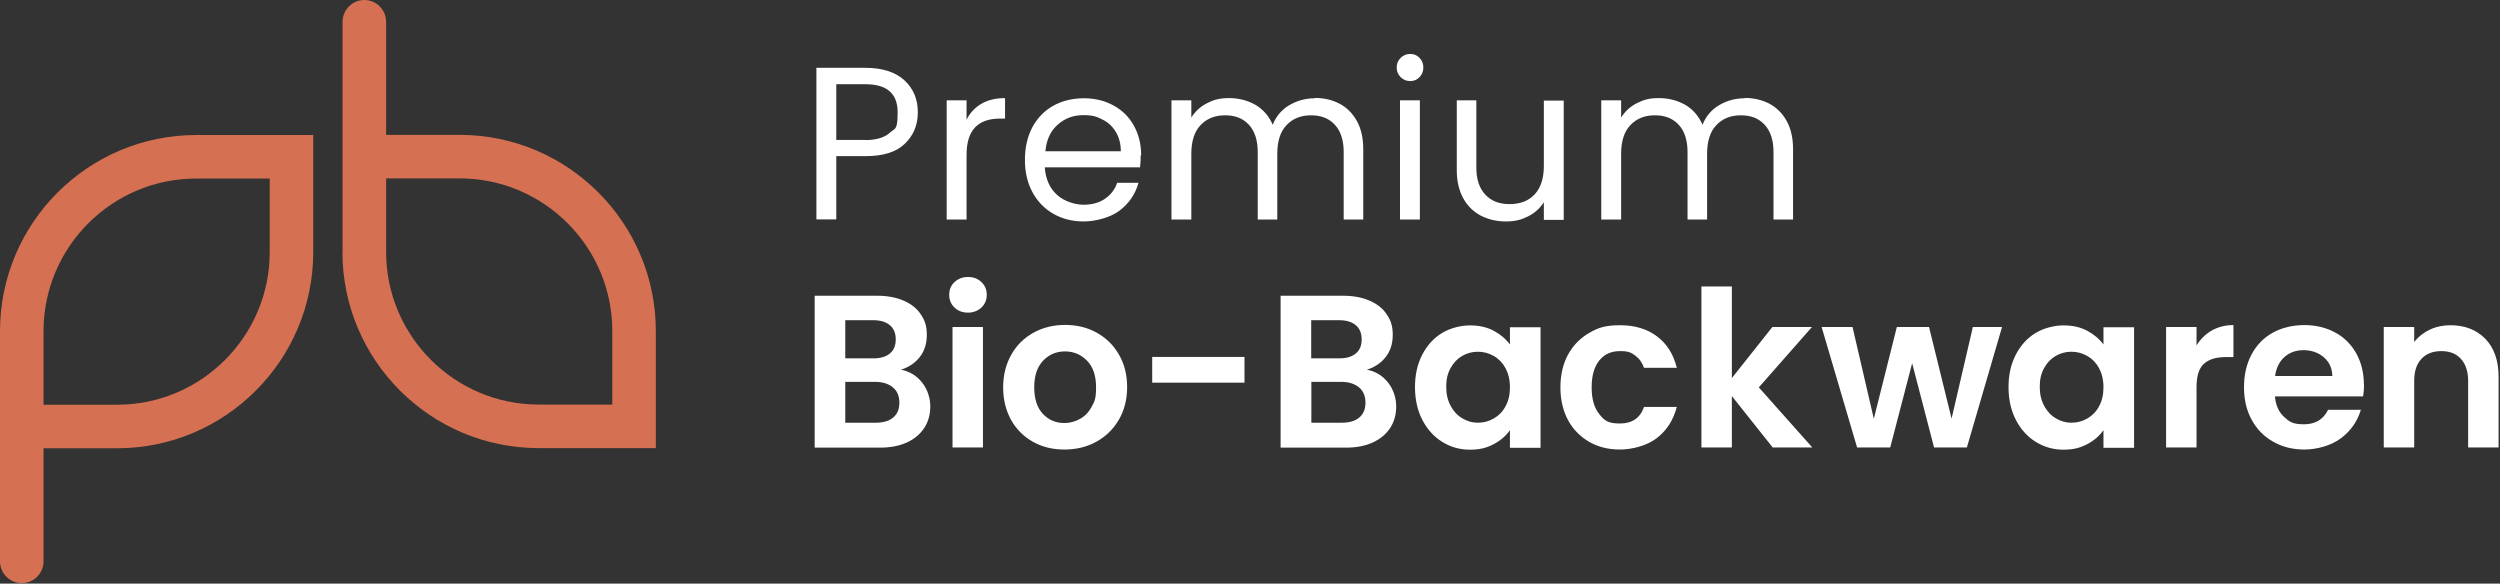
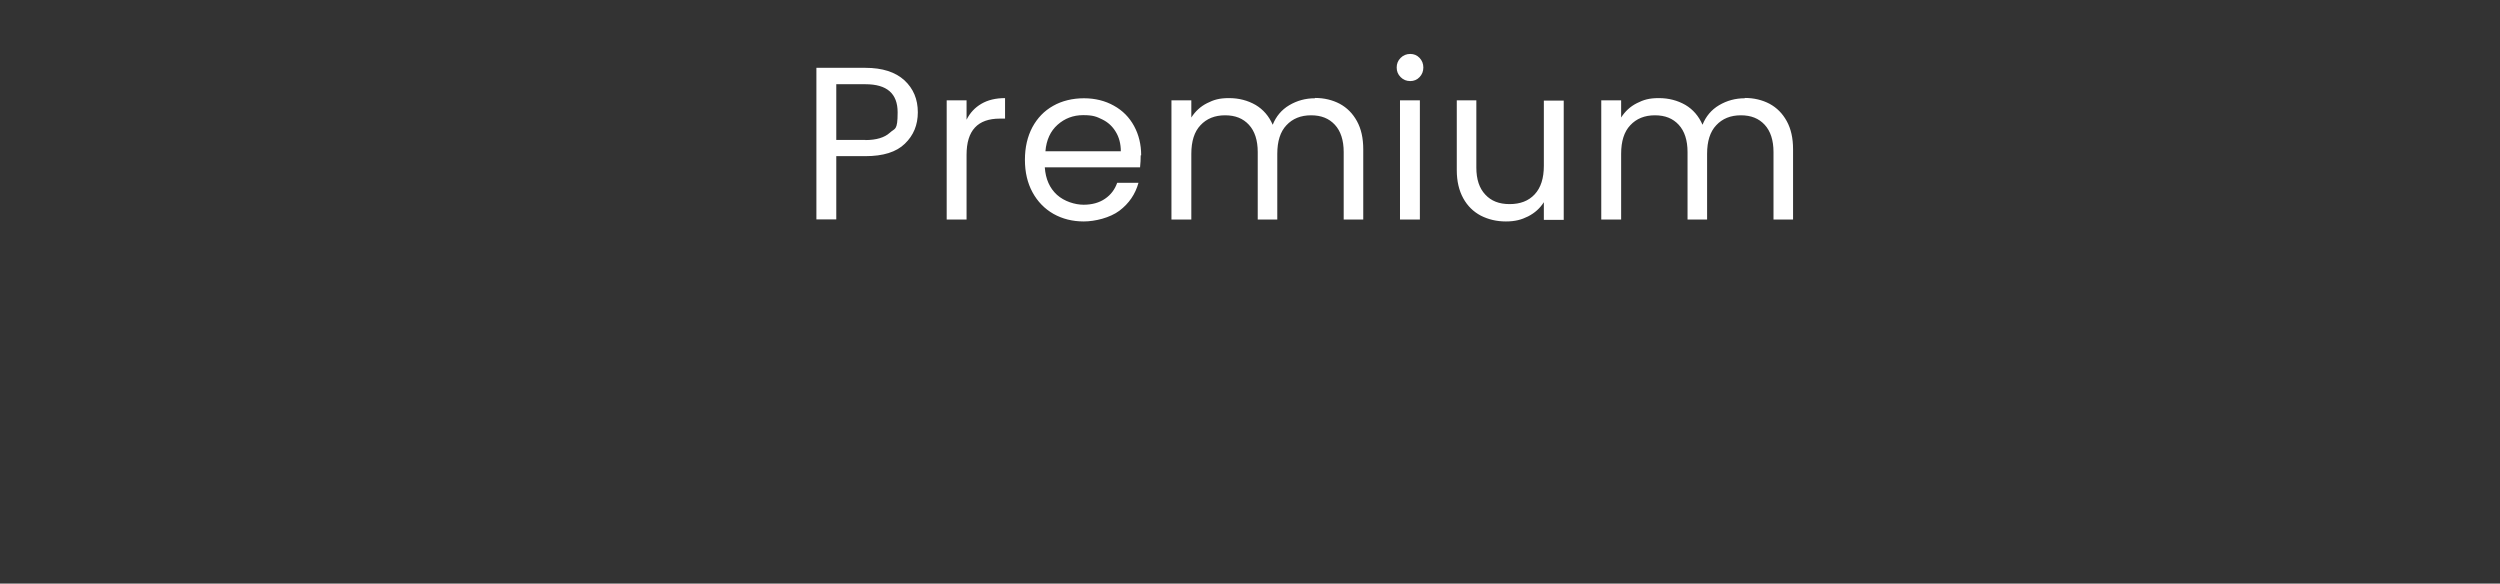
<svg xmlns="http://www.w3.org/2000/svg" width="100%" height="100%" viewBox="0 0 1585 370" version="1.1" xml:space="preserve" style="fill-rule:evenodd;clip-rule:evenodd;stroke-linejoin:round;stroke-miterlimit:2;">
  <rect x="0" y="0" width="1585" height="370" fill="#333333" stroke="none" />
  <g transform="matrix(1,0,0,1,-168.4,-352.5)">
-     <path d="M556.6,609L510,609C456.6,609 413.2,565.6 413.2,512.2L413.2,465.6L459.8,465.6C513.2,465.6 556.6,509 556.6,562.4L556.6,609ZM385.5,512.2C385.5,580.8 441.3,636.6 509.9,636.6L584.2,636.6L584.2,562.4C584.2,493.8 528.4,438 459.8,438L413.2,438L413.2,366.3C413.2,358.7 407,352.5 399.4,352.5C391.8,352.5 385.6,358.7 385.6,366.3L385.6,512.2L385.5,512.2Z" style="fill:rgb(213,112,82);fill-rule:nonzero;" />
-     <path d="M339.4,512.3C339.4,565.7 296,609.1 242.6,609.1L196,609.1L196,562.5C196,509.1 239.4,465.7 292.8,465.7L339.4,465.7L339.4,512.3ZM168.4,708.4C168.4,716 174.6,722.2 182.2,722.2C189.8,722.2 196,716 196,708.4L196,636.7L242.6,636.7C311.2,636.7 367,580.9 367,512.3L367,438.1L292.8,438.1C224.2,438.1 168.4,493.9 168.4,562.5L168.4,708.4Z" style="fill:rgb(213,112,82);fill-rule:nonzero;" />
-     <path d="M1722.1,558.7C1717.3,558.7 1712.9,559.6 1708.9,561.5C1704.9,563.4 1701.6,566 1699,569.3L1699,559.8L1679.7,559.8L1679.7,636.2L1699,636.2L1699,594C1699,587.9 1700.5,583.3 1703.6,580C1706.7,576.7 1710.9,575.1 1716.2,575.1C1721.5,575.1 1725.6,576.7 1728.6,580C1731.6,583.3 1733.2,587.9 1733.2,594L1733.2,636.2L1752.5,636.2L1752.5,591.4C1752.5,581.1 1749.7,573.1 1744.1,567.3C1738.5,561.6 1731.1,558.7 1722,558.7M1610.8,590.9C1611.5,585.8 1613.5,581.7 1616.8,578.8C1620.1,575.9 1624.1,574.5 1628.9,574.5C1633.7,574.5 1638.2,576 1641.7,579C1645.2,582 1647,586 1647.1,590.9L1610.8,590.9ZM1667.1,596.4C1667.1,589 1665.5,582.4 1662.3,576.6C1659.1,570.9 1654.7,566.4 1648.9,563.3C1643.2,560.2 1636.6,558.6 1629.4,558.6C1622.2,558.6 1615.2,560.2 1609.4,563.4C1603.6,566.6 1599.1,571.2 1595.9,577.2C1592.7,583.2 1591.1,590.1 1591.1,598C1591.1,605.9 1592.7,612.7 1596,618.7C1599.3,624.7 1603.8,629.3 1609.7,632.6C1615.5,635.9 1622.1,637.5 1629.5,637.5C1636.9,637.5 1646.3,635.1 1652.5,630.4C1658.8,625.7 1663,619.6 1665.2,612.3L1644.4,612.3C1641.4,618.5 1636.3,621.5 1629.1,621.5C1621.9,621.5 1619.9,619.9 1616.5,616.8C1613.1,613.7 1611.2,609.4 1610.7,603.8L1666.6,603.8C1667,601.6 1667.2,599.1 1667.2,596.4M1561,571.7L1561,559.8L1541.7,559.8L1541.7,636.2L1561,636.2L1561,598.1C1561,591 1562.5,586.1 1565.6,583.2C1568.7,580.4 1573.3,578.9 1579.3,578.9L1584.4,578.9L1584.4,558.6C1579.2,558.6 1574.7,559.8 1570.7,562C1566.7,564.3 1563.5,567.5 1561,571.5M1502,598C1502,602.7 1501.1,606.7 1499.2,610.1C1497.4,613.5 1494.9,616 1491.8,617.8C1488.7,619.6 1485.3,620.5 1481.7,620.5C1478.1,620.5 1474.9,619.6 1471.8,617.7C1468.7,615.9 1466.2,613.2 1464.4,609.8C1462.5,606.3 1461.6,602.3 1461.6,597.7C1461.6,593.1 1462.5,589.1 1464.4,585.8C1466.3,582.4 1468.7,579.9 1471.8,578.1C1474.8,576.4 1478.1,575.5 1481.7,575.5C1485.3,575.5 1488.6,576.4 1491.8,578.2C1494.9,580 1497.4,582.6 1499.2,585.9C1501,589.3 1502,593.3 1502,598M1441.8,597.8C1441.8,605.6 1443.3,612.5 1446.4,618.6C1449.5,624.6 1453.7,629.3 1459,632.6C1464.3,635.9 1470.2,637.6 1476.6,637.6C1483,637.6 1487.3,636.4 1491.7,634.1C1496.1,631.8 1499.5,628.8 1502,625.2L1502,636.4L1521.4,636.4L1521.4,560L1502,560L1502,570.9C1499.4,567.4 1496,564.5 1491.7,562.2C1487.4,559.9 1482.4,558.8 1476.7,558.8C1471,558.8 1464.3,560.4 1459,563.6C1453.7,566.8 1449.5,571.4 1446.4,577.4C1443.3,583.4 1441.8,590.2 1441.8,598M1419.2,559.8L1405.7,617.9L1391.4,559.8L1371,559.8L1356.4,618L1342.9,559.8L1323.3,559.8L1345.8,636.2L1366.8,636.2L1380.7,582.8L1394.6,636.2L1415.4,636.2L1437.7,559.8L1419.2,559.8ZM1317.4,636.2L1283.5,598.1L1317.2,559.8L1292.1,559.8L1266.4,592.2L1266.4,534.1L1247.1,534.1L1247.1,636.2L1266.4,636.2L1266.4,603.6L1292.3,636.2L1317.4,636.2ZM1157.7,598C1157.7,605.9 1159.3,612.8 1162.5,618.8C1165.7,624.7 1170.2,629.3 1175.9,632.6C1181.6,635.9 1188.1,637.5 1195.5,637.5C1202.9,637.5 1212.7,635.1 1218.9,630.2C1225.2,625.3 1229.3,618.8 1231.5,610.5L1210.7,610.5C1208.3,617.5 1203.2,621 1195.4,621C1187.6,621 1185.5,619 1182.3,615C1179.1,611 1177.5,605.4 1177.5,598.1C1177.5,590.8 1179.1,585.1 1182.3,581.1C1185.5,577.1 1189.9,575.1 1195.4,575.1C1200.9,575.1 1202.5,576 1205.1,577.9C1207.7,579.8 1209.6,582.4 1210.7,585.7L1231.5,585.7C1229.4,577.1 1225.2,570.5 1219,565.8C1212.8,561.1 1205,558.7 1195.5,558.7C1186,558.7 1181.6,560.3 1175.9,563.6C1170.2,566.9 1165.7,571.5 1162.5,577.4C1159.3,583.3 1157.7,590.3 1157.7,598.2M1125.7,598C1125.7,602.7 1124.8,606.7 1122.9,610.1C1121.1,613.5 1118.6,616 1115.5,617.8C1112.4,619.6 1109,620.5 1105.4,620.5C1101.8,620.5 1098.6,619.6 1095.5,617.7C1092.4,615.9 1089.9,613.2 1088.1,609.8C1086.2,606.3 1085.3,602.3 1085.3,597.7C1085.3,593.1 1086.2,589.1 1088.1,585.8C1090,582.4 1092.4,579.9 1095.5,578.1C1098.5,576.4 1101.8,575.5 1105.4,575.5C1109,575.5 1112.3,576.4 1115.5,578.2C1118.6,580 1121.1,582.6 1122.9,585.9C1124.7,589.3 1125.7,593.3 1125.7,598M1065.5,597.8C1065.5,605.6 1067,612.5 1070.1,618.6C1073.2,624.6 1077.4,629.3 1082.7,632.6C1088,635.9 1093.8,637.6 1100.3,637.6C1106.8,637.6 1111,636.4 1115.4,634.1C1119.8,631.8 1123.2,628.8 1125.7,625.2L1125.7,636.4L1145.1,636.4L1145.1,560L1125.7,560L1125.7,570.9C1123.1,567.4 1119.7,564.5 1115.4,562.2C1111.1,559.9 1106.1,558.8 1100.4,558.8C1094.7,558.8 1088,560.4 1082.7,563.6C1077.4,566.8 1073.2,571.4 1070.1,577.4C1067,583.4 1065.5,590.2 1065.5,598M1019.2,620.5L999.8,620.5L999.8,594.6L1018.8,594.6C1023.5,594.6 1027.2,595.8 1030,598.1C1032.8,600.4 1034.1,603.7 1034.1,607.8C1034.1,611.9 1032.8,615 1030.2,617.2C1027.6,619.4 1023.9,620.5 1019.2,620.5M999.7,555.5L1017.4,555.5C1022,555.5 1025.5,556.6 1028,558.7C1030.5,560.8 1031.7,563.8 1031.7,567.7C1031.7,571.6 1030.5,574.5 1028,576.6C1025.5,578.7 1022,579.7 1017.4,579.7L999.7,579.7L999.7,555.5ZM1035,586.9C1040,585.3 1043.9,582.7 1046.9,578.9C1049.9,575.1 1051.4,570.4 1051.4,564.8C1051.4,559.2 1050.2,555.7 1047.7,552C1045.3,548.2 1041.7,545.3 1036.9,543.2C1032.2,541.1 1026.5,540 1020,540L980.3,540L980.3,636.3L1021.8,636.3C1028.3,636.3 1034,635.2 1038.8,633C1043.6,630.8 1047.2,627.7 1049.8,623.8C1052.3,619.9 1053.6,615.4 1053.6,610.2C1053.6,605 1051.9,599.4 1048.4,595C1044.9,590.6 1040.4,587.9 1035,586.9M898.9,595.1L957.4,595.1L957.4,578.8L898.9,578.8L898.9,595.1ZM843.2,620.7C837.7,620.7 833.1,618.7 829.5,614.8C825.9,610.9 824.1,605.3 824.1,598C824.1,590.7 826,585.1 829.7,581.2C833.4,577.3 838,575.3 843.6,575.3C849.2,575.3 853.8,577.3 857.6,581.2C861.4,585.1 863.3,590.7 863.3,598C863.3,605.3 862.4,607 860.5,610.4C858.7,613.8 856.2,616.4 853.1,618.1C850,619.8 846.7,620.7 843.2,620.7M843.2,637.5C850.6,637.5 857.4,635.9 863.4,632.6C869.4,629.3 874.2,624.7 877.7,618.7C881.2,612.7 883,605.8 883,598C883,590.2 881.3,583.3 877.8,577.3C874.4,571.3 869.6,566.7 863.7,563.4C857.7,560.1 851.1,558.5 843.7,558.5C836.3,558.5 829.7,560.1 823.7,563.4C817.7,566.7 813,571.3 809.6,577.3C806.2,583.3 804.4,590.2 804.4,598C804.4,605.8 806.1,612.7 809.4,618.7C812.8,624.7 817.4,629.3 823.3,632.6C829.2,635.9 835.8,637.5 843.2,637.5M772.3,636.2L791.6,636.2L791.6,559.8L772.3,559.8L772.3,636.2ZM782.1,550.7C785.5,550.7 788.3,549.6 790.6,547.5C792.9,545.3 794,542.7 794,539.4C794,536.1 792.9,533.5 790.6,531.3C788.3,529.1 785.5,528.1 782.1,528.1C778.7,528.1 775.9,529.2 773.6,531.3C771.3,533.5 770.2,536.1 770.2,539.4C770.2,542.7 771.3,545.3 773.6,547.5C775.9,549.7 778.7,550.7 782.1,550.7M723.7,620.5L704.3,620.5L704.3,594.6L723.3,594.6C728,594.6 731.7,595.8 734.5,598.1C737.3,600.4 738.6,603.7 738.6,607.8C738.6,611.9 737.3,615 734.7,617.2C732.1,619.4 728.4,620.5 723.7,620.5M704.3,555.5L722,555.5C726.6,555.5 730.1,556.6 732.6,558.7C735.1,560.8 736.3,563.8 736.3,567.7C736.3,571.6 735.1,574.5 732.6,576.6C730.1,578.7 726.6,579.7 722,579.7L704.3,579.7L704.3,555.5ZM739.6,586.9C744.6,585.3 748.5,582.7 751.5,578.9C754.5,575.1 756,570.4 756,564.8C756,559.2 754.8,555.7 752.3,552C749.9,548.2 746.3,545.3 741.5,543.2C736.8,541.1 731.1,540 724.6,540L684.9,540L684.9,636.3L726.4,636.3C732.9,636.3 738.6,635.2 743.4,633C748.2,630.8 751.8,627.7 754.4,623.8C756.9,619.9 758.2,615.4 758.2,610.2C758.2,605 756.5,599.4 753,595C749.5,590.6 745,587.9 739.6,586.9" style="fill:white;fill-rule:nonzero;" />
    <path d="M1274.6,414.8C1268.6,414.8 1263.2,416.3 1258.3,419.2C1253.4,422.1 1249.9,426.3 1247.8,431.6C1245.4,426.1 1241.8,421.9 1236.9,419C1232,416.2 1226.4,414.7 1220.1,414.7C1213.8,414.7 1210.4,415.8 1206.2,417.9C1202,420 1198.7,423.1 1196.2,427L1196.2,416.1L1183.6,416.1L1183.6,491.7L1196.2,491.7L1196.2,450C1196.2,442.1 1198.1,436 1202,431.9C1205.9,427.7 1211.1,425.6 1217.6,425.6C1224.1,425.6 1229,427.6 1232.7,431.6C1236.4,435.6 1238.3,441.4 1238.3,448.9L1238.3,491.7L1250.7,491.7L1250.7,450C1250.7,442.1 1252.6,436 1256.5,431.9C1260.4,427.7 1265.6,425.6 1272.1,425.6C1278.6,425.6 1283.5,427.6 1287.2,431.6C1290.9,435.6 1292.8,441.4 1292.8,448.9L1292.8,491.7L1305.2,491.7L1305.2,447.1C1305.2,440.1 1303.9,434.2 1301.2,429.3C1298.5,424.4 1294.9,420.8 1290.3,418.3C1285.7,415.9 1280.5,414.6 1274.6,414.6M1147.2,416.1L1147.2,457.6C1147.2,465.5 1145.3,471.5 1141.4,475.7C1137.5,479.9 1132.2,481.9 1125.5,481.9C1118.8,481.9 1113.8,479.9 1110.1,475.9C1106.3,471.9 1104.4,466.2 1104.4,458.7L1104.4,416.1L1092,416.1L1092,460.4C1092,467.4 1093.4,473.3 1096.1,478.2C1098.8,483.1 1102.5,486.7 1107.2,489.2C1111.9,491.6 1117.2,492.9 1123.1,492.9C1129,492.9 1133,491.8 1137.2,489.7C1141.5,487.5 1144.8,484.5 1147.2,480.7L1147.2,491.9L1159.8,491.9L1159.8,416.3L1147.2,416.3L1147.2,416.1ZM1056,491.7L1068.6,491.7L1068.6,416.1L1056,416.1L1056,491.7ZM1062.5,403.9C1064.8,403.9 1066.8,403.1 1068.4,401.4C1070,399.7 1070.8,397.7 1070.8,395.3C1070.8,392.9 1070,390.9 1068.4,389.2C1066.8,387.5 1064.8,386.7 1062.5,386.7C1060.2,386.7 1058.1,387.5 1056.4,389.2C1054.7,390.9 1053.9,392.9 1053.9,395.3C1053.9,397.7 1054.7,399.7 1056.4,401.4C1058.1,403.1 1060.1,403.9 1062.5,403.9M1002.1,414.8C996.1,414.8 990.7,416.3 985.8,419.2C980.9,422.1 977.4,426.3 975.3,431.6C972.9,426.1 969.3,421.9 964.4,419C959.5,416.2 953.9,414.7 947.6,414.7C941.3,414.7 937.9,415.8 933.7,417.9C929.5,420 926.2,423.1 923.7,427L923.7,416.1L911.1,416.1L911.1,491.7L923.7,491.7L923.7,450C923.7,442.1 925.6,436 929.5,431.9C933.4,427.7 938.6,425.6 945.1,425.6C951.6,425.6 956.5,427.6 960.2,431.6C963.9,435.6 965.8,441.4 965.8,448.9L965.8,491.7L978.2,491.7L978.2,450C978.2,442.1 980.1,436 984,431.9C987.9,427.7 993.1,425.6 999.6,425.6C1006.1,425.6 1011,427.6 1014.7,431.6C1018.4,435.6 1020.3,441.4 1020.3,448.9L1020.3,491.7L1032.7,491.7L1032.7,447.1C1032.7,440.1 1031.4,434.2 1028.7,429.3C1026,424.4 1022.4,420.8 1017.8,418.3C1013.2,415.9 1008,414.6 1002.1,414.6M878.9,448.4L831.2,448.4C831.8,441.2 834.4,435.6 838.9,431.6C843.4,427.6 848.8,425.5 855.1,425.5C861.4,425.5 863.5,426.4 867.2,428.2C870.9,430 873.7,432.6 875.8,436.1C877.9,439.5 879,443.7 879,448.4M891.9,451C891.9,444.1 890.4,437.9 887.4,432.4C884.4,426.9 880.2,422.6 874.6,419.5C869.1,416.4 862.7,414.8 855.6,414.8C848.5,414.8 841.7,416.4 836.1,419.6C830.4,422.8 826.1,427.3 822.9,433.2C819.8,439.1 818.2,445.9 818.2,453.8C818.2,461.7 819.8,468.5 823,474.4C826.2,480.3 830.7,484.9 836.3,488.1C842,491.3 848.4,492.9 855.5,492.9C862.6,492.9 872.1,490.6 878.1,486.1C884.2,481.5 888.2,475.6 890.2,468.4L876.7,468.4C875.2,472.6 872.7,476 869,478.5C865.4,481 860.8,482.3 855.4,482.3C850,482.3 843.1,480.2 838.5,476C833.9,471.8 831.3,466 830.8,458.6L891.2,458.6C891.5,455.9 891.6,453.4 891.6,451M781.2,428.4L781.2,416.1L768.6,416.1L768.6,491.7L781.2,491.7L781.2,450.6C781.2,435.3 788.2,427.7 802.3,427.7L805.6,427.7L805.6,414.7C799.7,414.7 794.7,415.9 790.6,418.3C786.5,420.7 783.4,424 781.2,428.4M717.1,441.2L698.6,441.2L698.6,405.9L717.1,405.9C730.7,405.9 737.5,411.8 737.5,423.7C737.5,435.6 735.8,433.6 732.5,436.7C729.2,439.7 724,441.3 717.1,441.3M750.3,423.7C750.3,415.4 747.5,408.7 741.8,403.4C736.1,398.2 727.9,395.5 717,395.5L686,395.5L686,491.6L698.6,491.6L698.6,451.5L717.1,451.5C728.3,451.5 736.7,448.9 742.1,443.6C747.6,438.3 750.3,431.7 750.3,423.7" style="fill:white;fill-rule:nonzero;" />
  </g>
</svg>